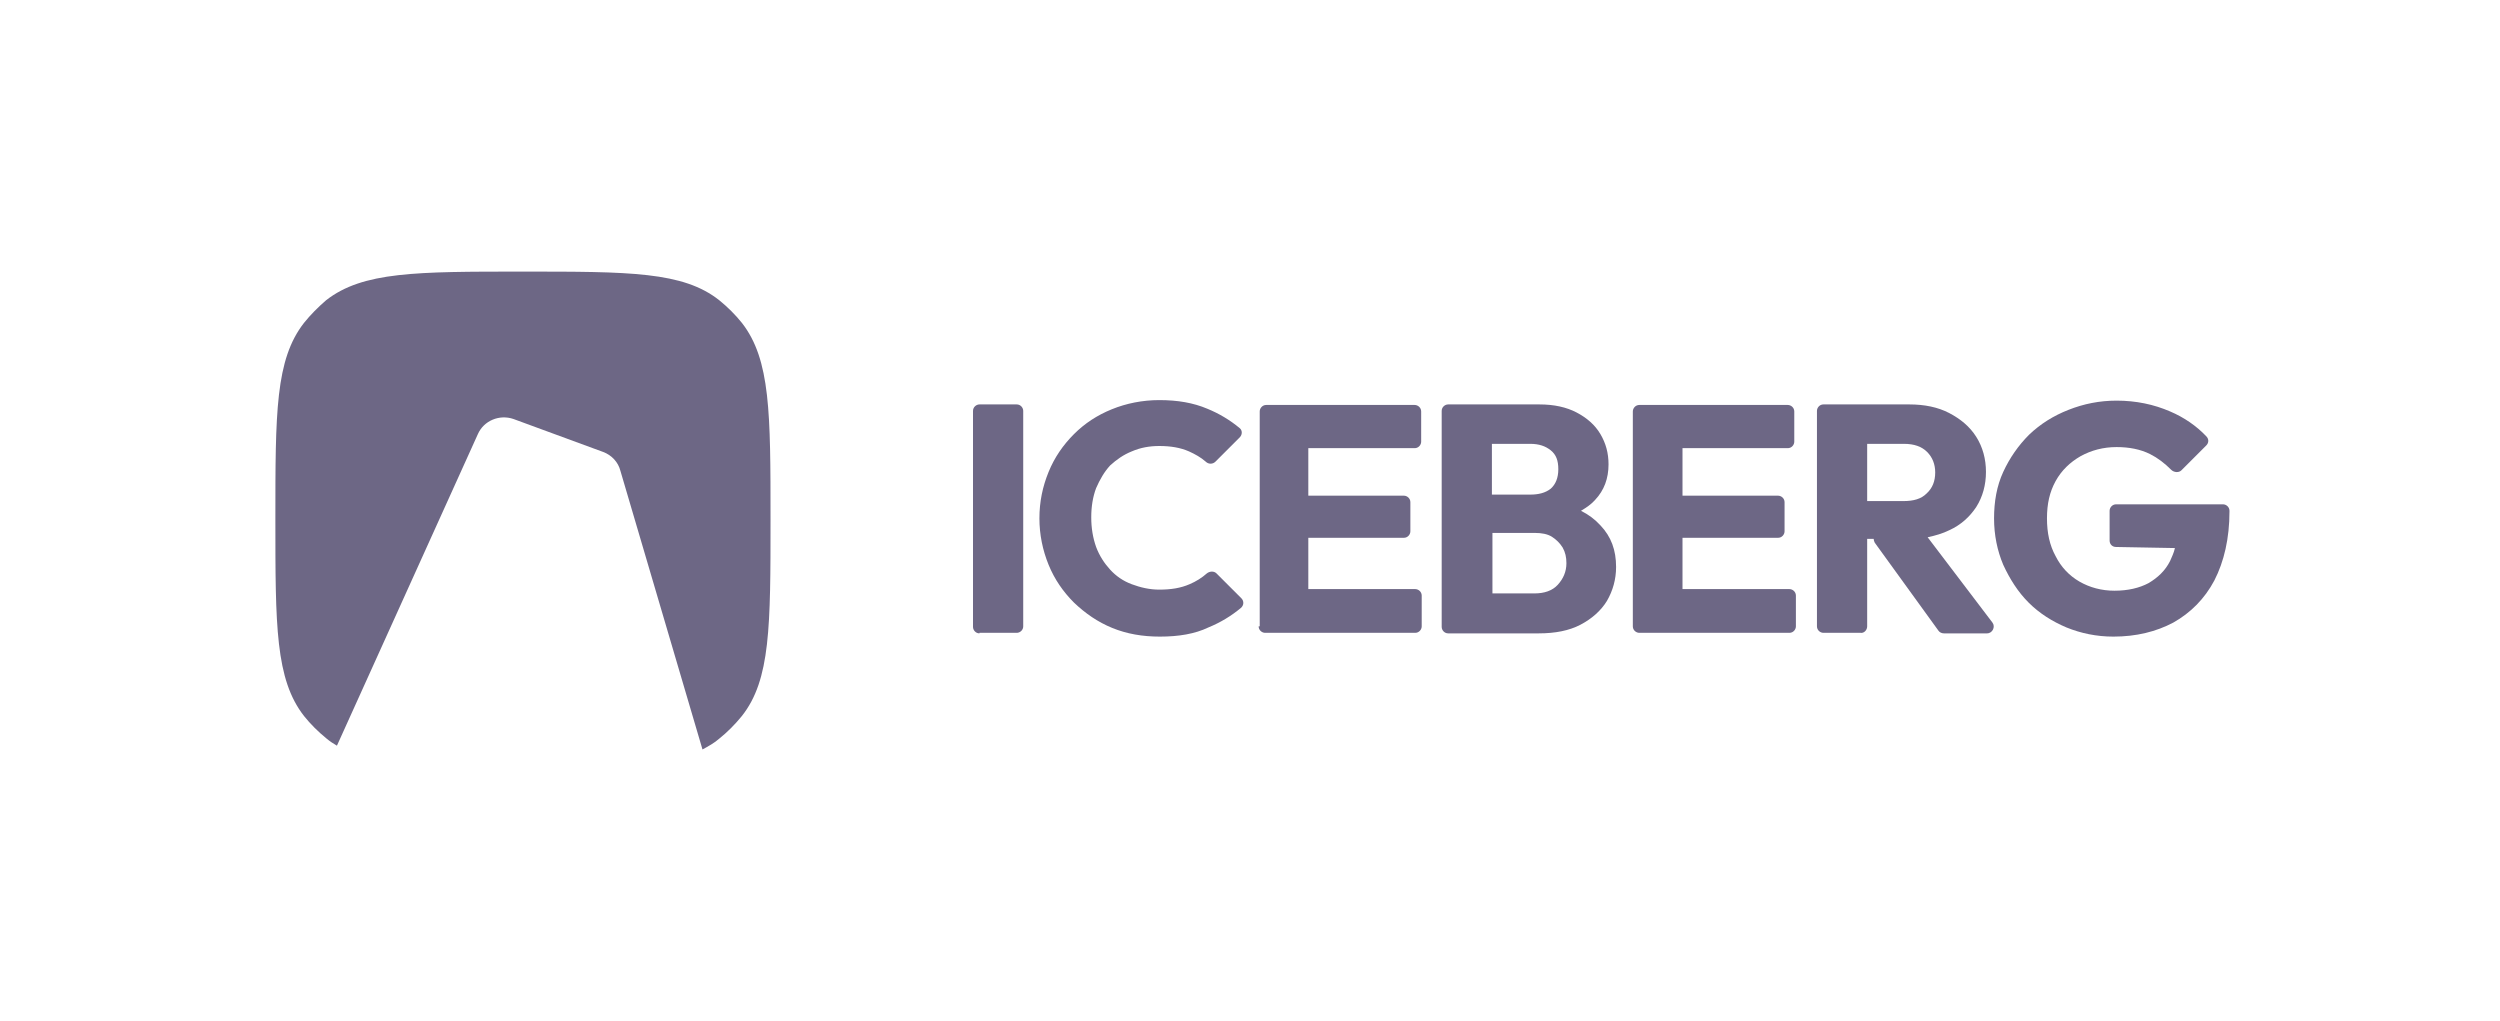
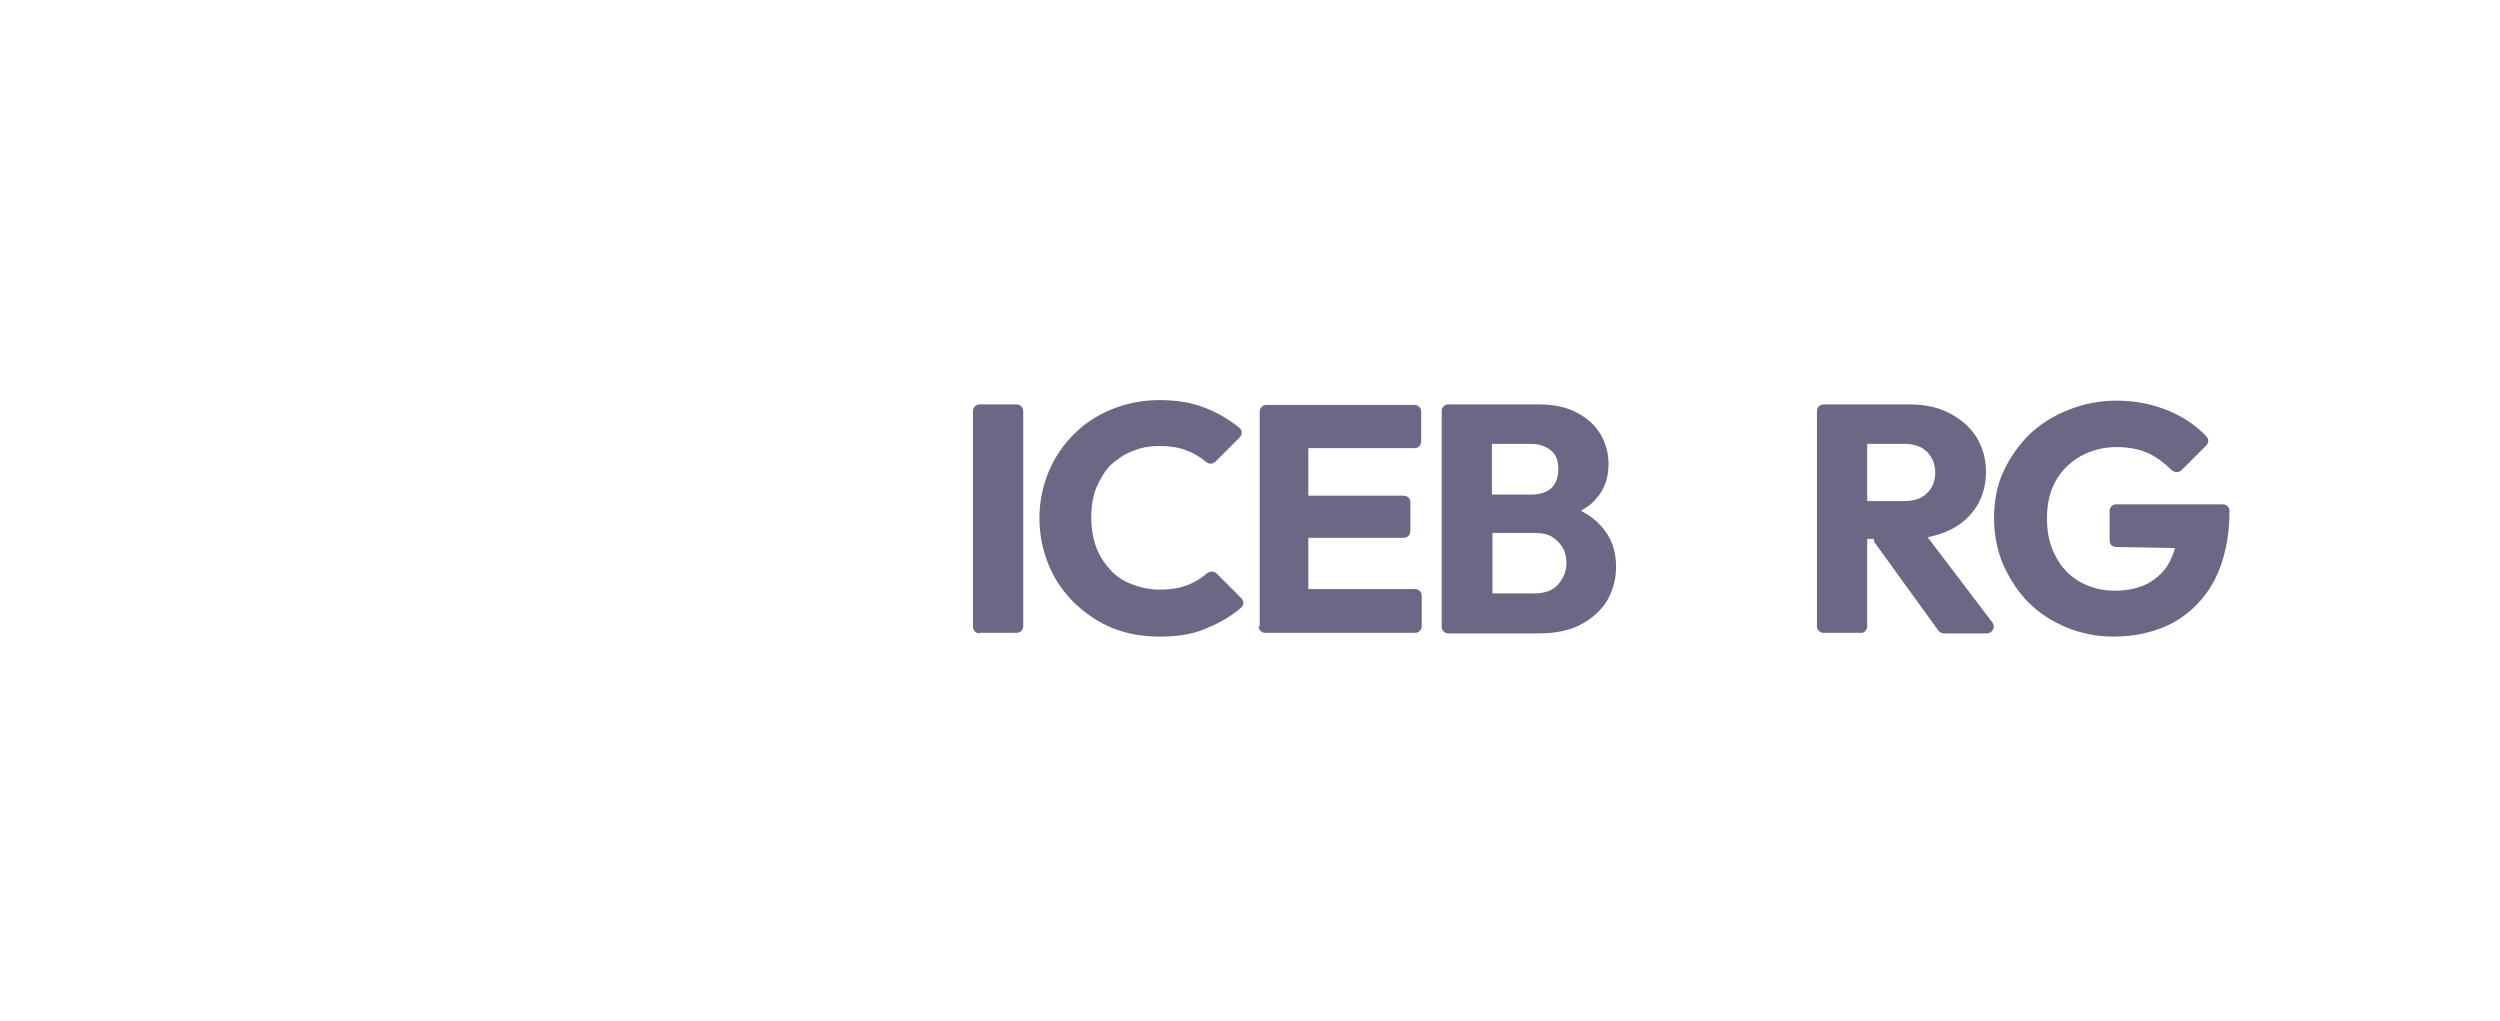
<svg xmlns="http://www.w3.org/2000/svg" version="1.1" id="Layer_1" x="0px" y="0px" viewBox="0 0 463 189" style="enable-background:new 0 0 463 189;" xml:space="preserve">
  <style type="text/css">
	.st0{fill:#6d6785;}
	.st1{fill-rule:evenodd;clip-rule:evenodd;fill:#6d6785;}
</style>
  <path class="st0" d="M214.8,117.9c-3.2,0-6.1-0.5-8.8-1.6c-2.7-1.1-5-2.7-7.1-4.7c-2-2-3.6-4.3-4.7-7c-1.1-2.7-1.7-5.6-1.7-8.6  c0-3.1,0.6-5.9,1.7-8.6c1.1-2.7,2.7-5,4.7-7c2-2,4.3-3.5,7-4.6c2.7-1.1,5.7-1.7,8.8-1.7c3.4,0,6.3,0.5,8.9,1.6  c2.2,0.9,4.2,2.1,6,3.6c0.5,0.4,0.5,1.2,0,1.7l-4.5,4.5c-0.5,0.5-1.3,0.5-1.8,0c-0.9-0.8-2-1.4-3.1-1.9c-1.6-0.7-3.4-1-5.5-1  c-1.8,0-3.5,0.3-5.1,1c-1.5,0.6-2.8,1.5-4,2.6c-1.1,1.2-1.9,2.6-2.6,4.2c-0.6,1.6-0.9,3.4-0.9,5.4c0,2,0.3,3.8,0.9,5.5  c0.6,1.6,1.5,3,2.6,4.2c1.1,1.2,2.4,2.1,4,2.7c1.6,0.6,3.3,1,5.1,1c2.2,0,4-0.3,5.6-1c1.2-0.5,2.3-1.2,3.2-2c0.5-0.4,1.3-0.5,1.8,0  l4.6,4.6c0.5,0.5,0.5,1.3-0.1,1.8c-1.8,1.5-3.8,2.7-6,3.6C221.3,117.4,218.3,117.9,214.8,117.9z" />
  <path class="st0" d="M181.4,117.3c-0.7,0-1.2-0.6-1.2-1.2V76.1c0-0.7,0.6-1.2,1.2-1.2h6.9c0.7,0,1.2,0.6,1.2,1.2V116  c0,0.7-0.6,1.2-1.2,1.2H181.4z" />
  <path class="st0" d="M233.1,116c0,0.7,0.6,1.2,1.2,1.2h6.9c0,0,0.1,0,0.1,0c0,0,0.1,0,0.1,0h20.7c0.7,0,1.2-0.6,1.2-1.2v-5.7  c0-0.7-0.6-1.2-1.2-1.2h-19.8v-9.5h17.7c0.7,0,1.2-0.6,1.2-1.2v-5.4c0-0.7-0.6-1.2-1.2-1.2h-17.7V83H262c0.7,0,1.2-0.6,1.2-1.2v-5.6  c0-0.7-0.6-1.2-1.2-1.2h-20.4c0,0-0.1,0-0.1,0c0,0-0.1,0-0.1,0h-6.9c-0.7,0-1.2,0.6-1.2,1.2V116z" />
  <path class="st1" d="M275.4,117.3c-0.1,0-0.1,0-0.2,0c-0.1,0-0.1,0-0.2,0h-6.8c-0.7,0-1.2-0.6-1.2-1.2V76.1c0-0.7,0.6-1.2,1.2-1.2  h6.8c0.1,0,0.1,0,0.2,0c0.1,0,0.1,0,0.2,0h9.7c2.7,0,5,0.5,6.9,1.5c1.9,1,3.4,2.3,4.4,4c1,1.7,1.5,3.5,1.5,5.6  c0,2.6-0.8,4.8-2.5,6.6c-0.7,0.8-1.6,1.4-2.6,2c1.4,0.7,2.6,1.6,3.6,2.7c2,2.1,2.9,4.6,2.9,7.7c0,2.3-0.6,4.4-1.7,6.3  c-1.1,1.8-2.8,3.3-4.9,4.4c-2.1,1.1-4.7,1.6-7.7,1.6H275.4z M276.3,109.9h7.9c1.8,0,3.3-0.5,4.3-1.6c1-1.1,1.6-2.4,1.6-4  c0-1.1-0.2-2-0.7-2.9c-0.5-0.8-1.2-1.5-2-2c-0.8-0.5-1.9-0.7-3.1-0.7h-7.9V109.9z M283.4,91.6h-7.1v-9.4h7.1c1.6,0,2.8,0.4,3.8,1.2  c1,0.8,1.4,1.9,1.4,3.5c0,1.6-0.5,2.8-1.4,3.6C286.2,91.3,284.9,91.6,283.4,91.6z" />
-   <path class="st0" d="M302.4,116c0,0.7,0.6,1.2,1.2,1.2h6.9c0,0,0.1,0,0.1,0c0,0,0.1,0,0.1,0h20.7c0.7,0,1.2-0.6,1.2-1.2v-5.7  c0-0.7-0.6-1.2-1.2-1.2h-19.8v-9.5h17.7c0.7,0,1.2-0.6,1.2-1.2v-5.4c0-0.7-0.6-1.2-1.2-1.2h-17.7V83h19.5c0.7,0,1.2-0.6,1.2-1.2  v-5.6c0-0.7-0.6-1.2-1.2-1.2h-20.4c0,0-0.1,0-0.1,0c0,0-0.1,0-0.1,0h-6.9c-0.7,0-1.2,0.6-1.2,1.2V116z" />
  <path class="st1" d="M345.8,116V99.8h1.2c0,0.2,0.1,0.5,0.2,0.7l11.8,16.3c0.2,0.3,0.6,0.5,1,0.5h8c1,0,1.6-1.2,1-2l-12-15.8  c1.4-0.3,2.8-0.7,4-1.3c2.2-1,3.8-2.5,5-4.3c1.2-1.9,1.8-4.1,1.8-6.5c0-2.4-0.6-4.6-1.8-6.5c-1.2-1.9-2.9-3.3-5-4.4  c-2.1-1.1-4.6-1.6-7.4-1.6h-8.8c0,0-0.1,0-0.1,0c0,0-0.1,0-0.1,0h-6.9c-0.7,0-1.2,0.6-1.2,1.2V116c0,0.7,0.6,1.2,1.2,1.2h6.9  C345.2,117.3,345.8,116.7,345.8,116z M352.5,92.8h-6.7V82.2h6.8c1.9,0,3.3,0.5,4.3,1.5c1,1,1.5,2.3,1.5,3.8c0,1.6-0.5,2.9-1.6,3.9  C355.8,92.4,354.4,92.8,352.5,92.8z" />
  <path class="st0" d="M382.7,116.2c2.7,1.1,5.6,1.7,8.7,1.7c4.2,0,7.9-0.9,11.1-2.6c3.2-1.8,5.8-4.4,7.6-7.8  c1.8-3.5,2.8-7.8,2.8-12.8v-0.1c0-0.7-0.6-1.2-1.2-1.2h-19.8c-0.7,0-1.2,0.6-1.2,1.2v5.5c0,0.7,0.5,1.2,1.2,1.2l10.9,0.2  c-0.2,0.9-0.6,1.7-0.9,2.4c-0.9,1.8-2.3,3.1-4,4.1c-1.7,0.9-3.8,1.4-6.3,1.4c-2.4,0-4.6-0.6-6.5-1.7c-1.9-1.1-3.4-2.7-4.4-4.7  c-1.1-2-1.6-4.3-1.6-7s0.5-4.9,1.6-6.9c1.1-2,2.7-3.5,4.6-4.6c2-1.1,4.2-1.7,6.7-1.7c2.3,0,4.4,0.4,6.2,1.3c1.4,0.7,2.7,1.7,3.9,2.9  c0.5,0.5,1.4,0.6,1.9,0.1l4.6-4.6c0.5-0.5,0.5-1.2,0-1.7c-1.8-1.9-4.1-3.5-6.7-4.6c-3-1.3-6.3-2-9.9-2c-3.2,0-6.1,0.6-8.9,1.7  c-2.8,1.1-5.2,2.6-7.3,4.6c-2,2-3.6,4.3-4.8,6.9c-1.2,2.6-1.7,5.5-1.7,8.6c0,3.1,0.6,6,1.7,8.6c1.2,2.6,2.7,5,4.7,7  C377.7,113.6,380.1,115.1,382.7,116.2z" />
-   <path class="st0" d="M56.3,59.8C51,66.6,51,76.4,51,96.2c0,19.7,0,29.6,5.3,36.4c1.2,1.5,2.6,2.9,4.2,4.2c0.6,0.5,1.2,0.9,1.9,1.3  l26.1-57.7c1.1-2.5,4-3.7,6.6-2.8l16.6,6.1c1.6,0.6,2.8,1.9,3.2,3.5l15.2,51.6c1.1-0.6,2.2-1.2,3.1-2c1.5-1.2,2.9-2.6,4.2-4.2  c5.3-6.7,5.3-16.6,5.3-36.4c0-19.7,0-29.6-5.3-36.4c-1.2-1.5-2.6-2.9-4.2-4.2c-6.7-5.3-16.6-5.3-36.4-5.3c-19.7,0-29.6,0-36.4,5.3  C58.9,56.9,57.5,58.3,56.3,59.8z" />
</svg>